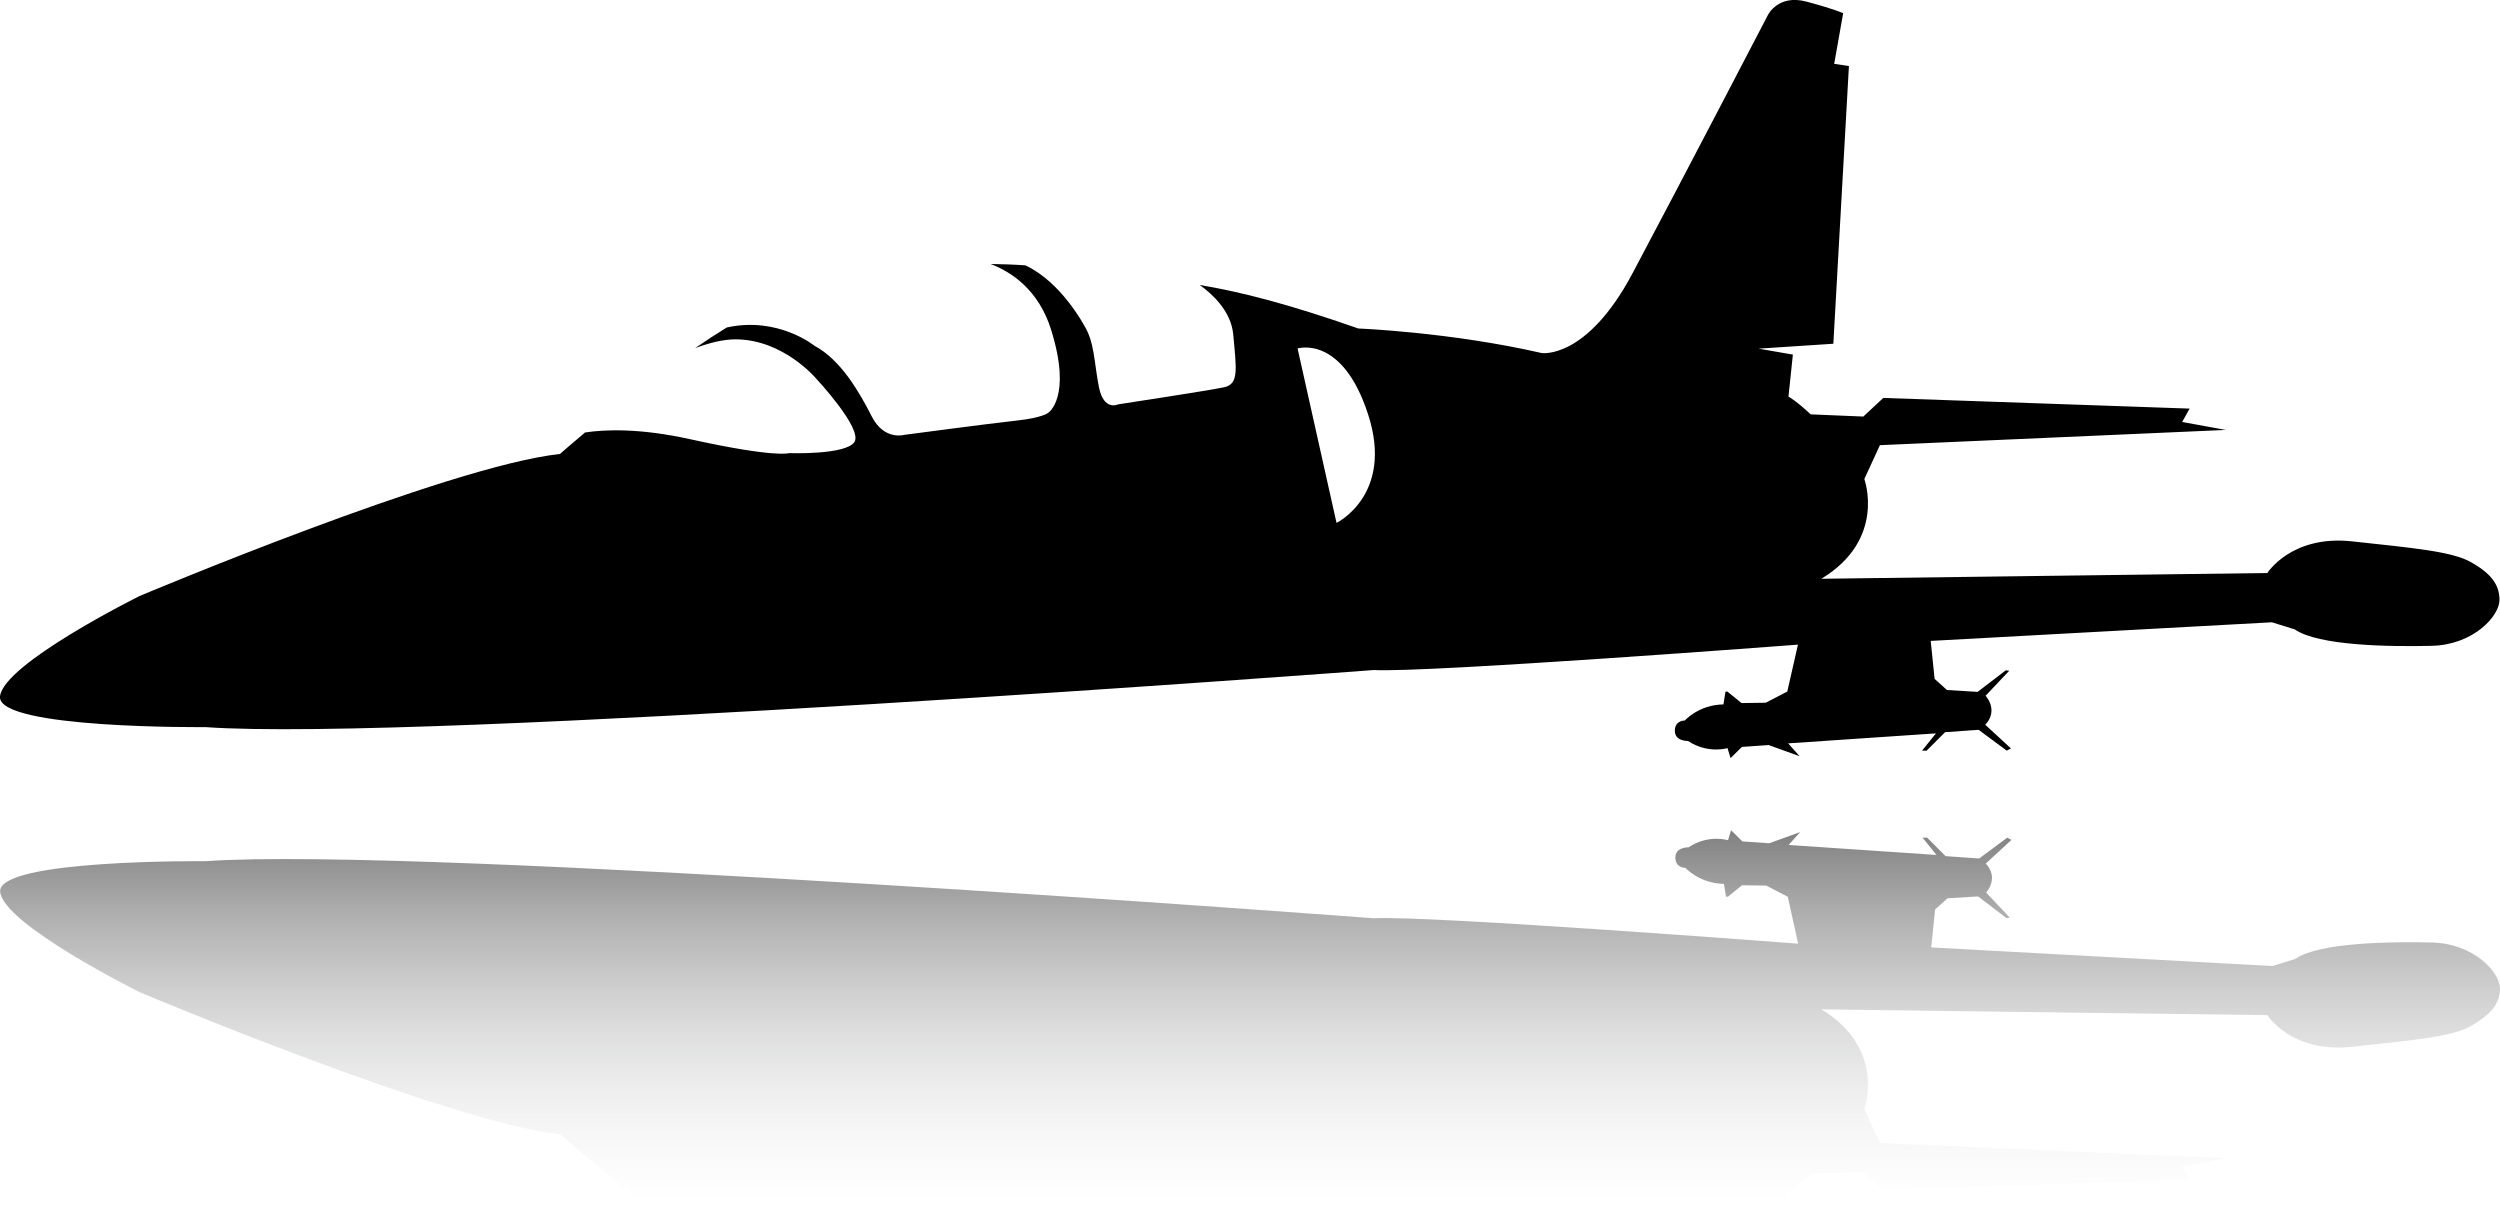
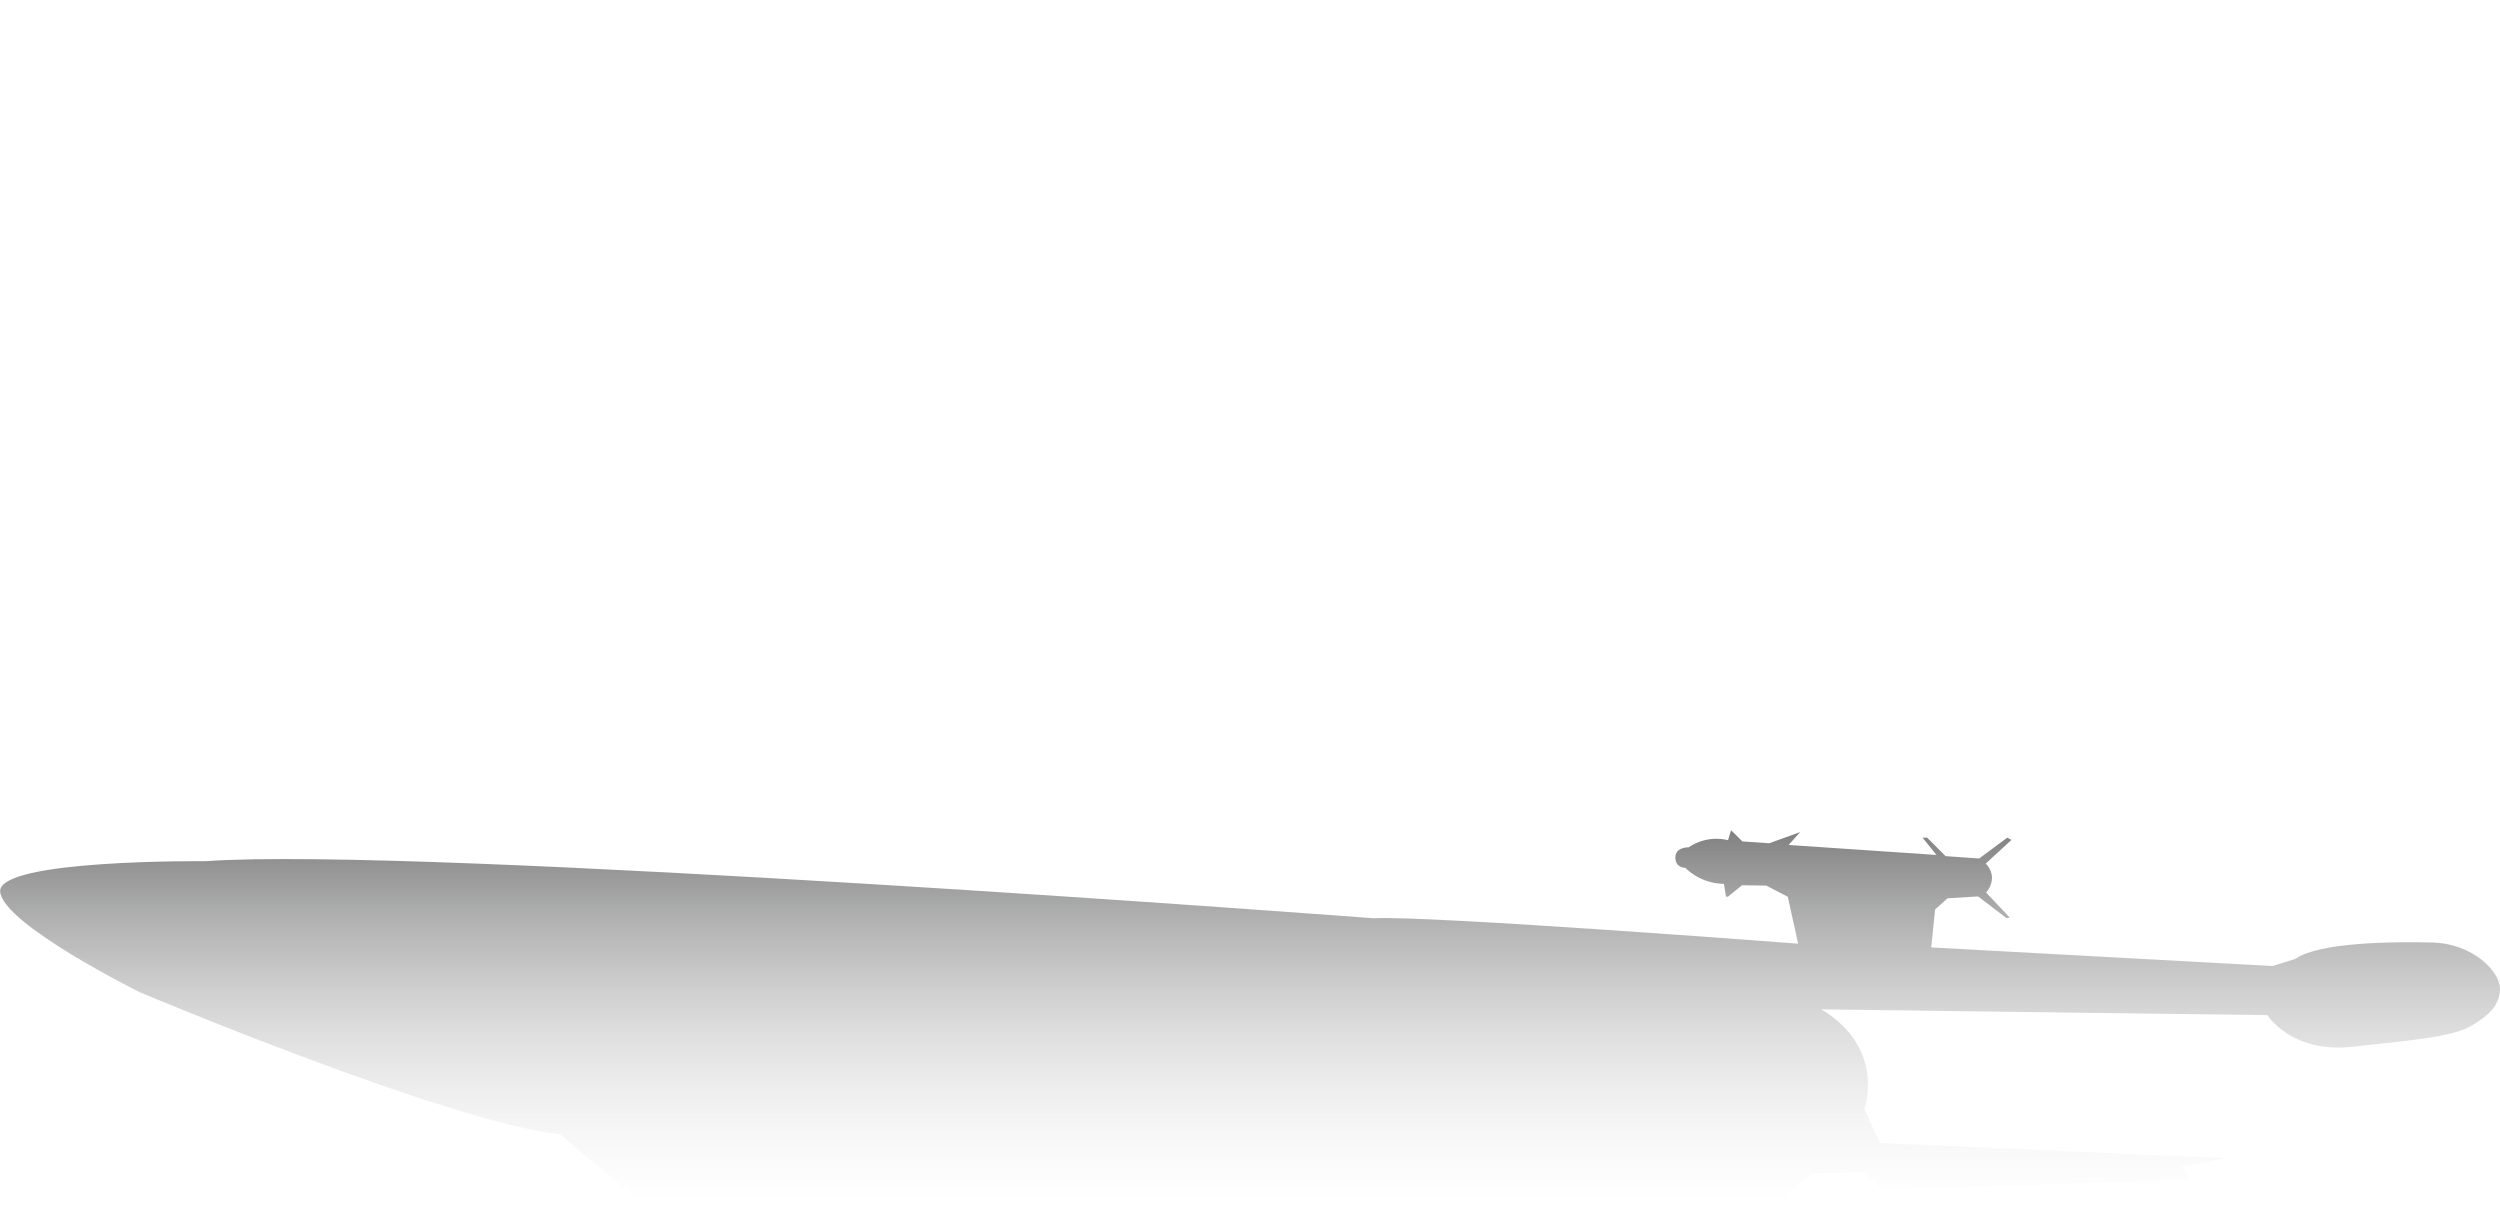
<svg xmlns="http://www.w3.org/2000/svg" version="1.1" id="Layer_1" x="0px" y="0px" viewBox="0 0 1476.4 714.1" style="enable-background:new 0 0 1476.4 714.1;" xml:space="preserve">
  <style type="text/css">
	.st0{opacity:0.5;fill:url(#SVGID_1_);}
</style>
  <linearGradient id="SVGID_1_" gradientUnits="userSpaceOnUse" x1="738.215" y1="490.251" x2="738.215" y2="937.852">
    <stop offset="0" style="stop-color:#000000" />
    <stop offset="0.5" style="stop-color:#D1D2D4;stop-opacity:0" />
    <stop offset="1" style="stop-color:#FFFFFF;stop-opacity:0" />
  </linearGradient>
  <path class="st0" d="M1061.9,557.3c0,0-219.3-16.8-250.6-15c0,0-564.9-42.8-690-33.7c0,0-123.2-1.3-121.2,18.1  c1.9,19.3,82.5,59.3,82.5,59.3s182.5,76.9,248.3,83.9c0,0,92.2,81.8,143.8,96.6s96.1,19.3,157.3,12.3c61.3-7.1,88.1-6,170.2-34.8  c0,0,54.2-2.1,108.3-14.6c0,0,26.4-4.1,53.5,46.9s80.2,153,80.2,153s6,12,22.4,7.7s21.9-6.9,21.9-6.9l-5.3-29.9l8.7-1.3l-9.2-164  l-44.2-2.9l20.3-3.5l-2.6-24.8c0,0,5-2.7,13.1-10.5l31.1-1.3l11.8,11l180.9-6.3l-4.4-7.9l25.8-4.7l-204.3-9l-9.2-20  c0,0,13.1-35.7-25.4-58.9l263.4,3.4c0,0,14.2,22.6,50,18.7c35.8-3.9,59-5.8,70.3-12.3s17.1-12.9,17.1-22.2s-15.2-26.4-40-27.1  c-24.8-0.6-67.1,0-80.9,9.7l-13.5,4.2l-201.5-11l2.3-22.4l7.3-6.6l18.1-1.1l16.6,12.7l2.1-0.2l-14-14.8c0,0,3.5-3.7,3.5-8.7  s-3.7-8.4-3.7-8.4l15.2-14l-2.5-1.3l-16.6,12.3l-19.8-1.4l-10.9-10.9h-2.7l8.2,10.2l-87.3-5.9l6.8-7.6l-18.3,6.6l-15.8-1.1l-6.7-6.6  l-1.8,5.9c0,0-11.5-3.7-23.3,4.2c0,0-7.8-0.3-7.8,6c0,6.3,5.9,6.1,5.9,6.1s8.2,9.2,22.8,9.5l1.2,7.5l1.1,0.1l8.4-6.8l14.3,0.2  l10.2,5.3l2.5,1.3L1061.9,557.3z" />
-   <path d="M1459.3,332c-11.3-6.4-34.5-8.4-70.3-12.3s-50,18.7-50,18.7l-263.4,3.4c38.5-23.2,25.4-58.9,25.4-58.9l9.2-20l204.3-9  l-25.8-4.7l4.4-7.9l-180.9-6.3l-11.8,11l-31.1-1.3c-8.1-7.7-13.1-10.5-13.1-10.5l2.6-24.8l-20.3-3.5l44.2-2.9l9.2-164l-8.7-1.3  l5.3-29.9c0,0-5.6-2.6-21.9-6.9c-16.3-4.3-22.4,7.7-22.4,7.7s-53.1,102.1-80.2,153c-27.1,50.9-53.5,46.9-53.5,46.9  C856.4,196.1,802.2,194,802.2,194c-41.5-14.5-68.8-21.5-93.7-25.7c7.3,5.2,18.5,15.3,19.8,29.2c1.9,20.9,3.4,29.3-5.4,31.2  s-62.6,10.1-62.6,10.1s-8.4,4.2-11.3-10.1c-2.9-14.4-2.5-26.6-8.8-36.6c0,0-13.6-25.7-34.7-35.4c-7-0.5-13.9-0.7-20.5-0.8  c12.1,4.6,28.3,15.1,35.7,38.7c12.6,40.2-1.7,49.2-1.7,49.2s-3.1,2.9-18.8,4.6c-15.7,1.7-66.1,8.4-66.1,8.4s-11.9,3.6-19.3-10.9  c-7.4-14.6-18.4-33.5-33.8-41.7c0,0-21.5-17.5-51.8-10.8c-6.2,3.8-12.5,7.9-18.7,12.2c8.3-3.1,16.6-5.2,23.8-5.2  c28.5,0,47.9,23.4,47.9,23.4s27.4,29.4,22.4,37.2s-38.7,6.6-38.7,6.6s-7.9,2.9-58.2-8.2c-29.8-6.6-50.3-5.8-62.2-4  c-9.2,7.7-14.8,12.7-14.8,12.7c-65.8,7-248.3,83.9-248.3,83.9S2,391.9,0,411.3c-1.9,19.3,121.2,18.1,121.2,18.1  c125.1,9,690-33.7,690-33.7c31.4,1.7,250.6-15,250.6-15l-6.3,27.7l-2.5,1.3l-10.2,5.3l-14.3,0.2l-8.4-6.8l-1.1,0.1l-1.2,7.5  c-14.6,0.2-22.8,9.5-22.8,9.5s-5.9-0.2-5.9,6.1c0,6.3,7.8,6,7.8,6c11.8,7.8,23.3,4.2,23.3,4.2l1.8,5.9l6.7-6.6l15.8-1.1l18.3,6.6  l-6.8-7.6l87.3-5.9l-8.2,10.2h2.7l10.9-10.9l19.8-1.4l16.6,12.3l2.5-1.3l-15.2-14c0,0,3.7-3.4,3.7-8.4s-3.5-8.7-3.5-8.7l14-14.8  l-2.1-0.2l-16.6,12.7l-18.1-1.1l-7.3-6.6l-2.3-22.4l201.5-11l13.5,4.2c13.9,9.7,56.1,10.3,80.9,9.7c24.8-0.6,40-17.7,40-27.1  S1470.6,338.4,1459.3,332z M789.3,308.8l-23-103c0,0,26.4-8.4,41.7,39.1C823.3,292.3,789.3,308.8,789.3,308.8z" />
</svg>